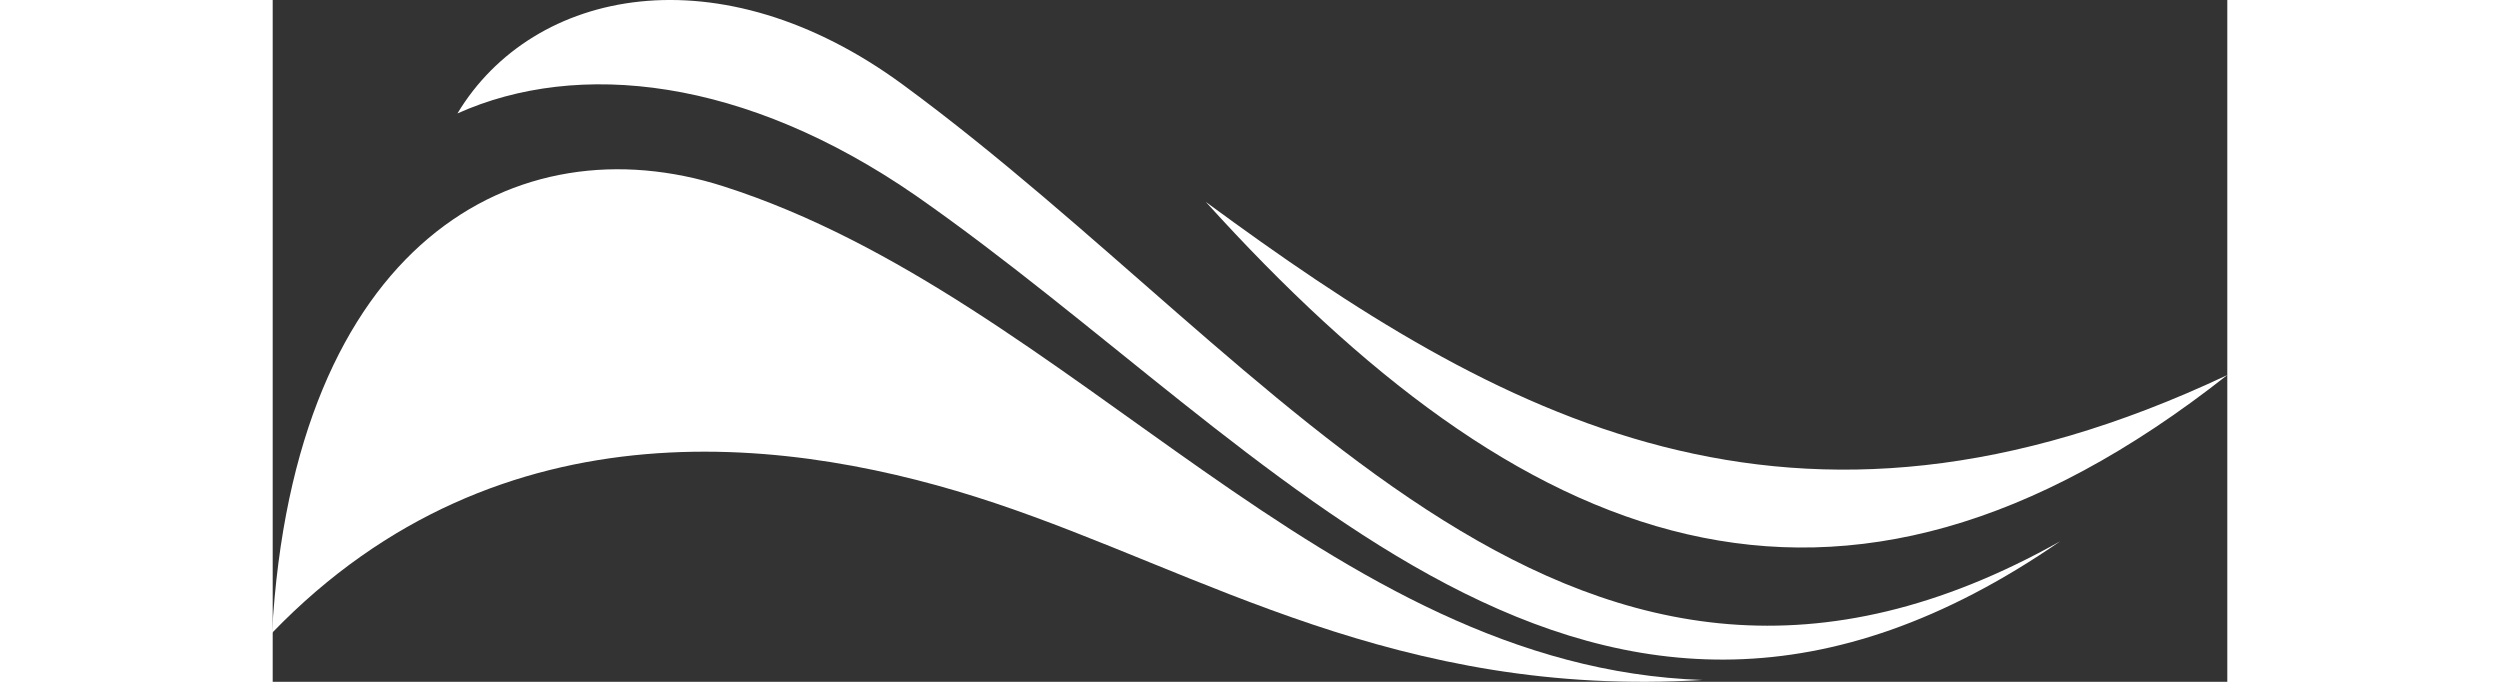
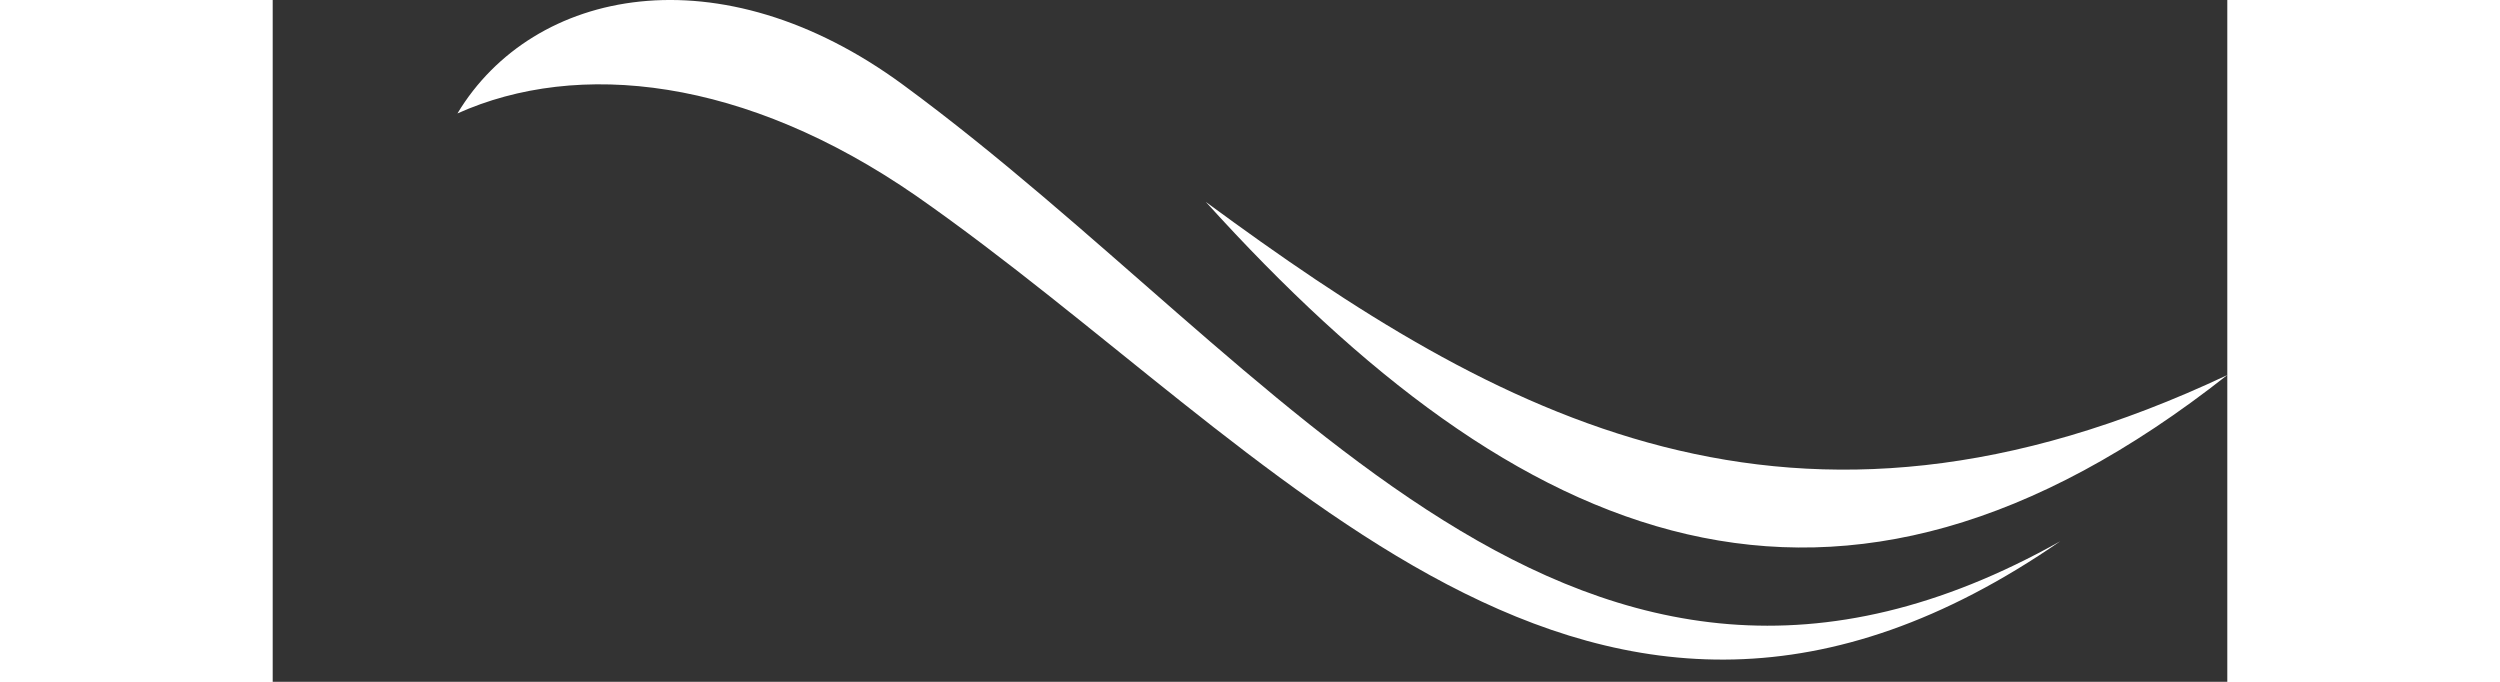
<svg xmlns="http://www.w3.org/2000/svg" width="165" height="45" id="a4eeab1c-c2cc-4482-8176-92885ab5dd0d" data-name="Слой 1" viewBox="0 0 115.96 40.45">
  <rect x="0" y="0" width="115.96" height="40.45" fill="#333333" stroke="none" />
  <defs>
    <style>.bc3a1284-d5b1-4bc9-9888-95156274c375{fill:#fff;fill-rule:evenodd;}</style>
  </defs>
  <title>logo-footer</title>
-   <path class="bc3a1284-d5b1-4bc9-9888-95156274c375" d="M2,40.1C3.3,16.94,16.49,9.66,28.8,13.61c20.66,6.62,35.79,28.54,58.07,29.28-18.05,1.1-29.69-6.39-42-10.5C33.19,28.49,15.61,26,2,40.1Z" transform="translate(-2.04 -2.55)" />
  <path class="bc3a1284-d5b1-4bc9-9888-95156274c375" d="M57.4,14.53C74.81,27.35,92.15,37,118,24.8,94.74,43.13,76,35.08,57.4,14.53Z" transform="translate(-2.04 -2.55)" />
  <path class="bc3a1284-d5b1-4bc9-9888-95156274c375" d="M39.45,7.59C62.1,24.23,79.36,50.8,108.09,34.66,80.21,53.9,61.61,29.09,40.23,14.18,30.05,7.13,20.15,6.07,13,9.28,17.49,1.82,28.59-.4,39.45,7.59Z" transform="translate(-2.04 -2.55)" />
</svg>